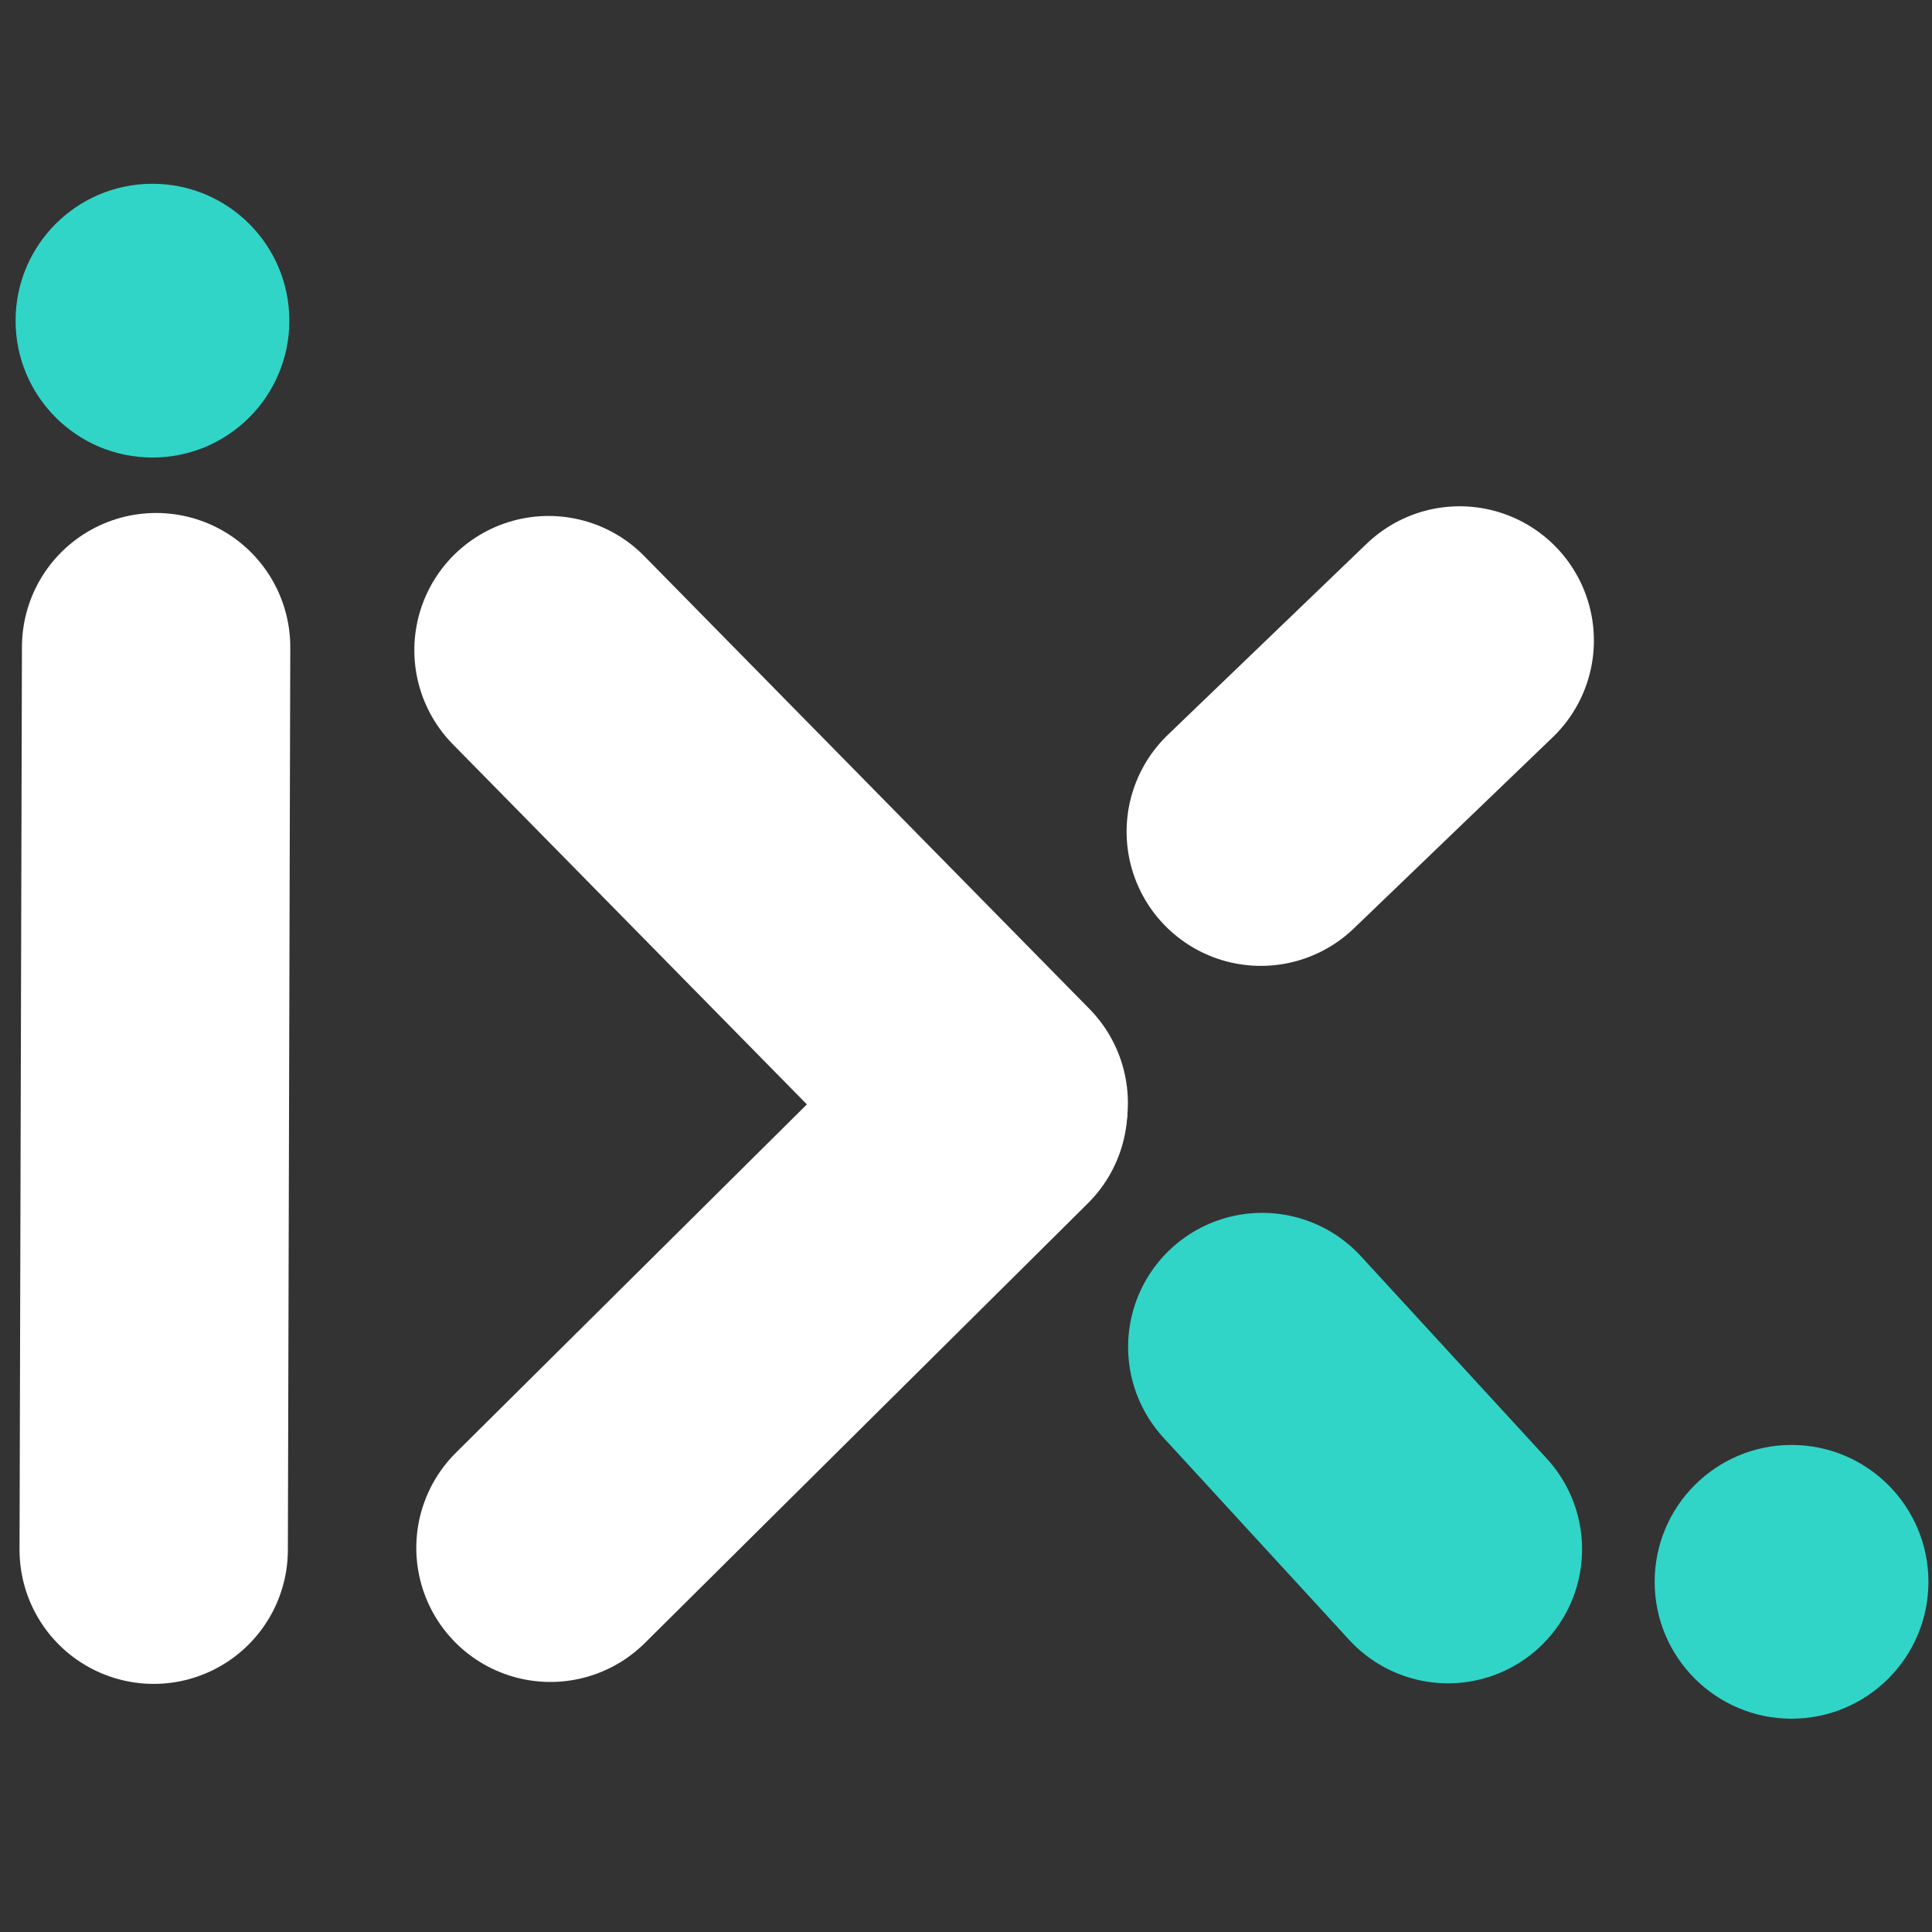
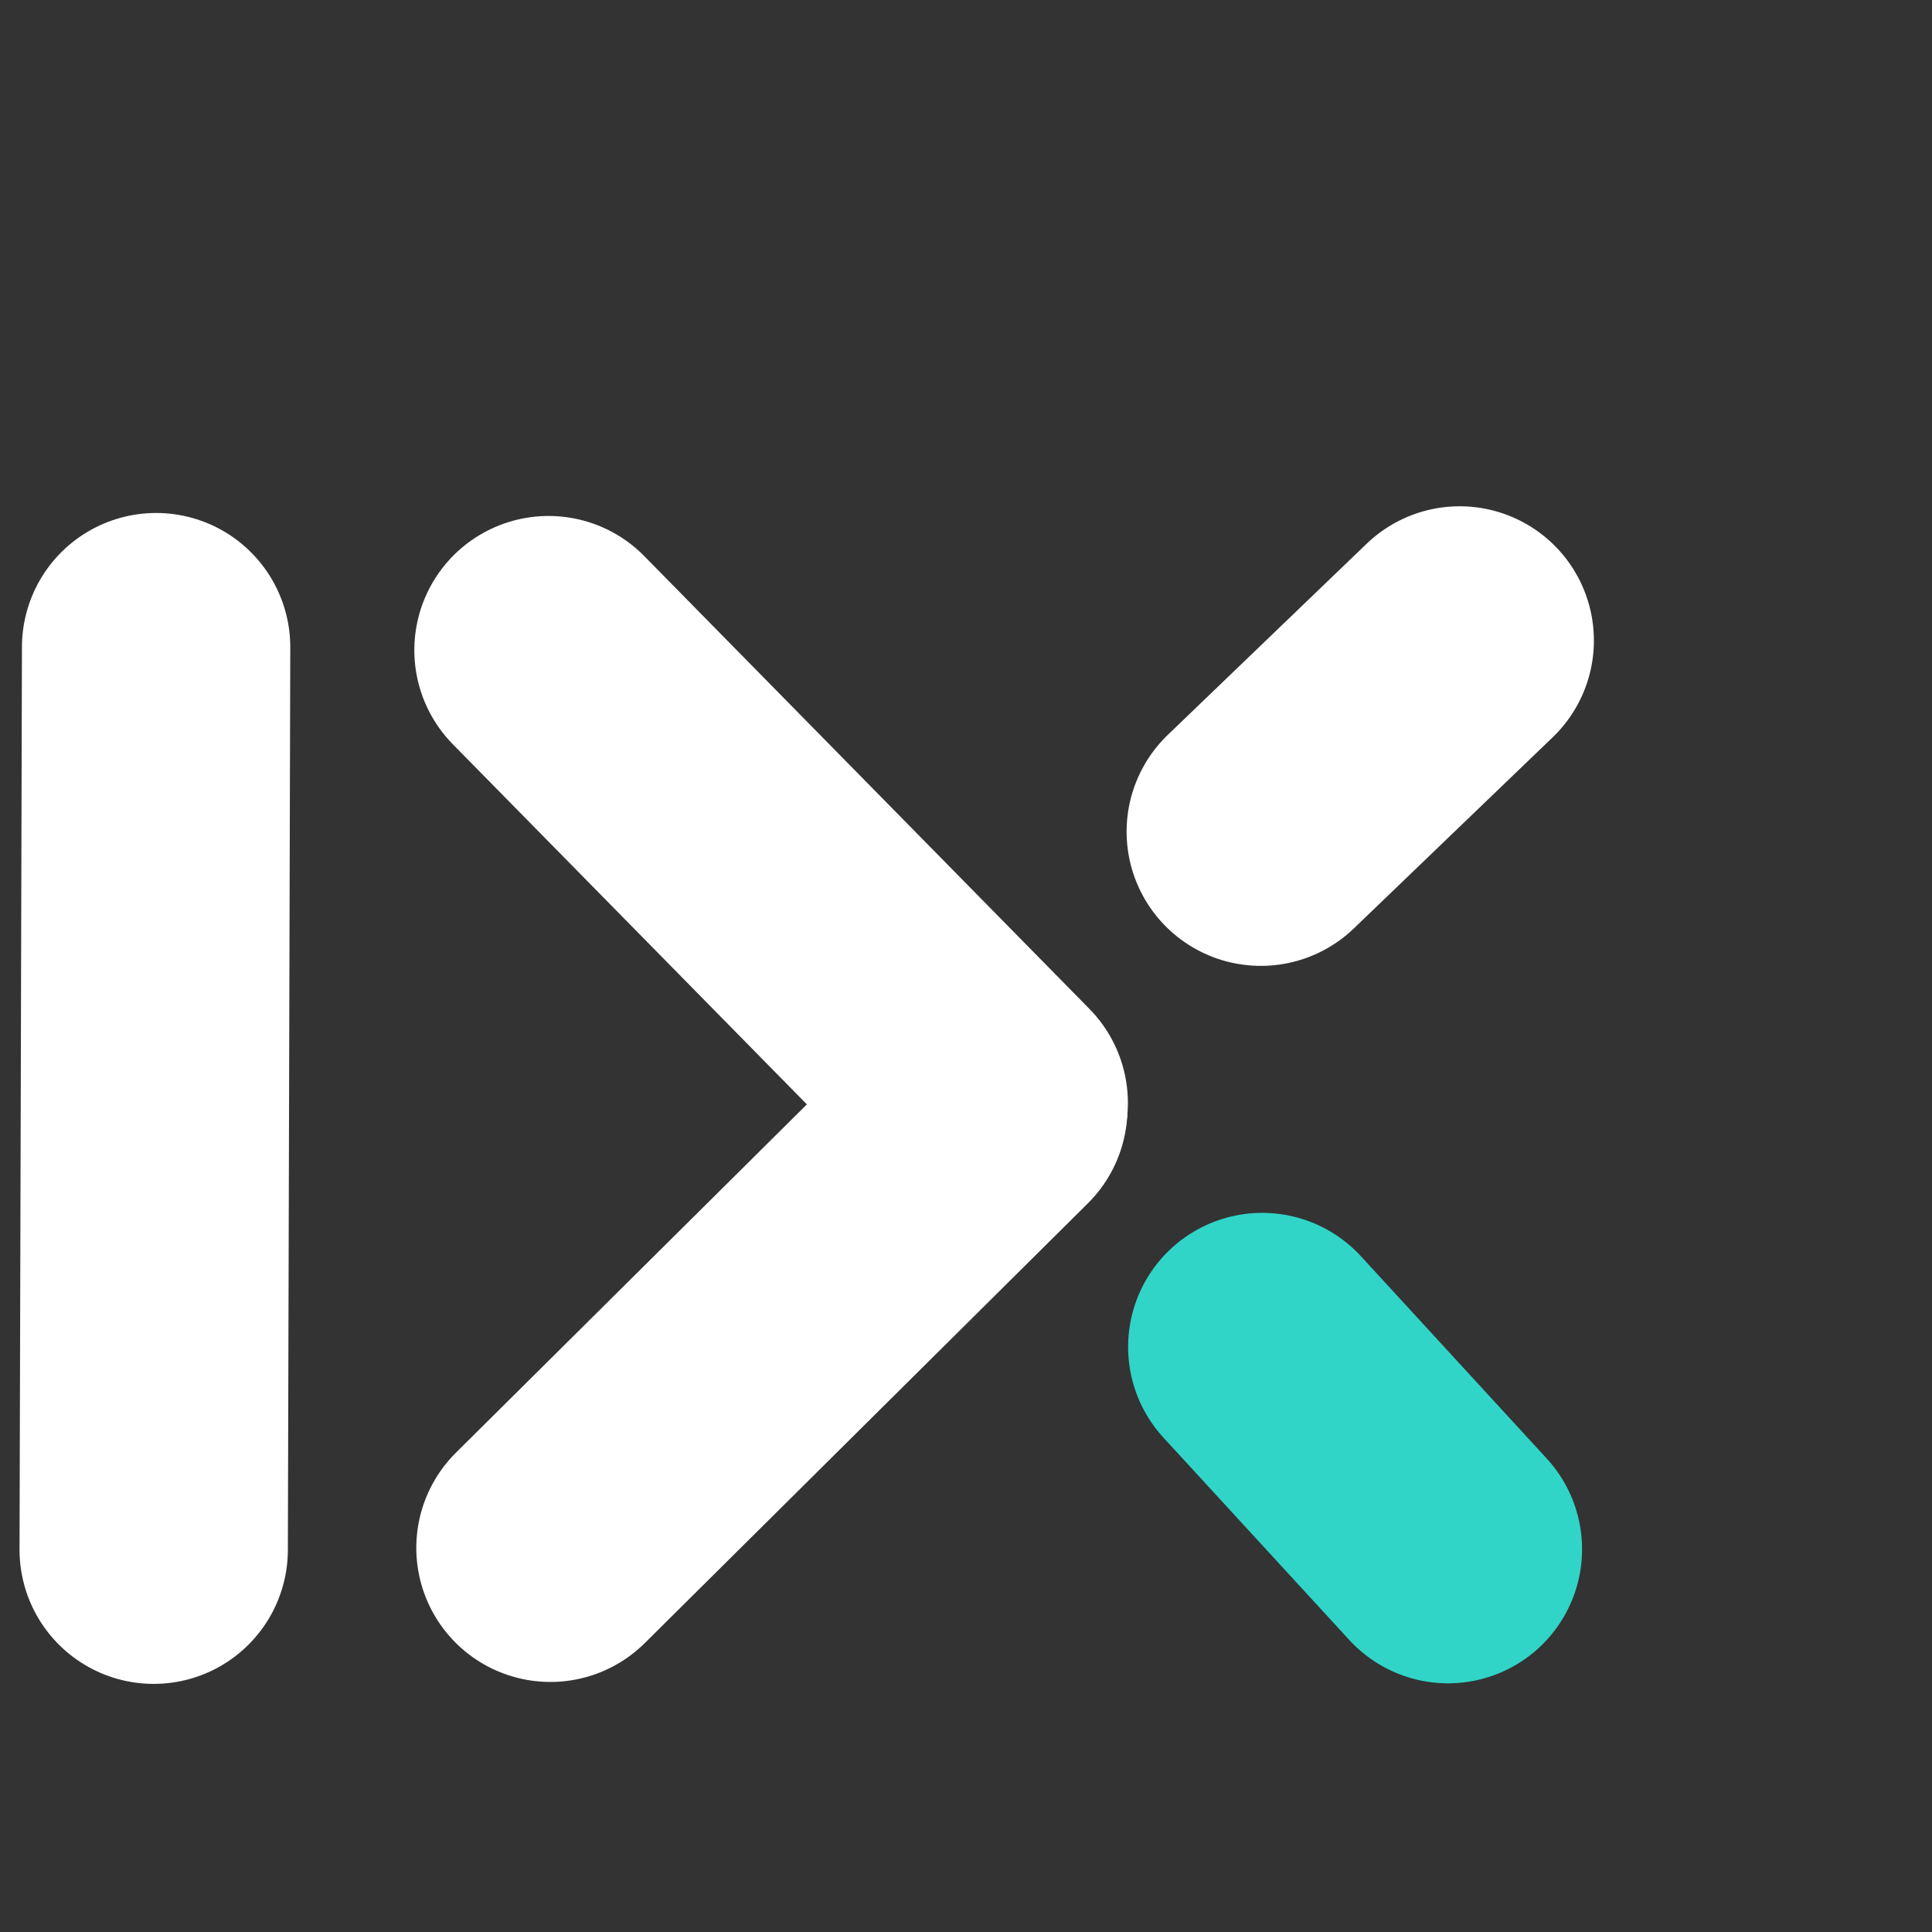
<svg xmlns="http://www.w3.org/2000/svg" width="1080" zoomAndPan="magnify" viewBox="0 0 810 810" height="1080" preserveAspectRatio="xMidYMid meet" version="1.0">
  <rect x="0" y="0" width="810" height="810" fill="#333333" stroke="none" />
  <defs>
    <clipPath id="e39f65998d">
      <path d="M 6.535 77.051 L 121.305 77.051 L 121.305 191.82 L 6.535 191.82 Z M 6.535 77.051 " clip-rule="nonzero" />
    </clipPath>
    <clipPath id="0f649c5daa">
-       <path d="M 63.922 77.051 C 32.227 77.051 6.535 102.746 6.535 134.438 C 6.535 166.129 32.227 191.82 63.922 191.82 C 95.613 191.82 121.305 166.129 121.305 134.438 C 121.305 102.746 95.613 77.051 63.922 77.051 Z M 63.922 77.051 " clip-rule="nonzero" />
-     </clipPath>
+       </clipPath>
    <clipPath id="5427802cf5">
      <path d="M 0.535 0.051 L 115.305 0.051 L 115.305 114.82 L 0.535 114.82 Z M 0.535 0.051 " clip-rule="nonzero" />
    </clipPath>
    <clipPath id="bc60c5b1ad">
      <path d="M 57.922 0.051 C 26.227 0.051 0.535 25.746 0.535 57.438 C 0.535 89.129 26.227 114.82 57.922 114.82 C 89.613 114.82 115.305 89.129 115.305 57.438 C 115.305 25.746 89.613 0.051 57.922 0.051 Z M 57.922 0.051 " clip-rule="nonzero" />
    </clipPath>
    <clipPath id="74cdf3a6da">
      <rect x="0" width="116" y="0" height="115" />
    </clipPath>
    <clipPath id="9b9830ab2f">
      <path d="M 693.73 605.801 L 808.5 605.801 L 808.5 720.57 L 693.73 720.57 Z M 693.73 605.801 " clip-rule="nonzero" />
    </clipPath>
    <clipPath id="19c07fe7f1">
-       <path d="M 751.117 605.801 C 719.422 605.801 693.73 631.496 693.73 663.188 C 693.73 694.879 719.422 720.57 751.117 720.57 C 782.809 720.57 808.5 694.879 808.5 663.188 C 808.5 631.496 782.809 605.801 751.117 605.801 Z M 751.117 605.801 " clip-rule="nonzero" />
-     </clipPath>
+       </clipPath>
    <clipPath id="408483656c">
      <path d="M 0.73 0.801 L 115.5 0.801 L 115.5 115.57 L 0.73 115.57 Z M 0.73 0.801 " clip-rule="nonzero" />
    </clipPath>
    <clipPath id="781b566b09">
-       <path d="M 58.117 0.801 C 26.422 0.801 0.73 26.496 0.73 58.188 C 0.73 89.879 26.422 115.57 58.117 115.57 C 89.809 115.57 115.5 89.879 115.5 58.188 C 115.5 26.496 89.809 0.801 58.117 0.801 Z M 58.117 0.801 " clip-rule="nonzero" />
-     </clipPath>
+       </clipPath>
    <clipPath id="503bdc193a">
-       <rect x="0" width="116" y="0" height="116" />
-     </clipPath>
+       </clipPath>
  </defs>
  <path stroke-linecap="round" transform="matrix(0.526, 0.535, -0.535, 0.526, 230.653, 193.016)" fill="none" stroke-linejoin="miter" d="M 75.001 74.998 L 429.799 75.001 " stroke="#ffffff" stroke-width="150" stroke-opacity="1" stroke-miterlimit="4" />
  <path stroke-linecap="round" transform="matrix(0.532, -0.528, 0.528, 0.532, 151.247, 648.653)" fill="none" stroke-linejoin="miter" d="M 75.002 74.999 L 424.117 75.002 " stroke="#ffffff" stroke-width="150" stroke-opacity="1" stroke-miterlimit="4" />
  <path stroke-linecap="round" transform="matrix(0.541, -0.52, 0.52, 0.541, 449.034, 347.092)" fill="none" stroke-linejoin="miter" d="M 74.998 75 L 229.09 74.997 " stroke="#ffffff" stroke-width="150" stroke-opacity="1" stroke-miterlimit="4" />
  <path stroke-linecap="round" transform="matrix(0.507, 0.552, -0.552, 0.507, 532.554, 485.284)" fill="none" stroke-linejoin="miter" d="M 74.999 75.001 L 228.653 75.003 " stroke="#30d5c8" stroke-width="150" stroke-opacity="1" stroke-miterlimit="4" />
  <path stroke-linecap="round" transform="matrix(0.002, -0.75, 0.75, 0.002, 8.039, 705.823)" fill="none" stroke-linejoin="miter" d="M 74.998 75.001 L 579.542 75.002 " stroke="#ffffff" stroke-width="150" stroke-opacity="1" stroke-miterlimit="4" />
  <g clip-path="url(#e39f65998d)">
    <g clip-path="url(#0f649c5daa)">
      <g transform="matrix(1, 0, 0, 1, 6, 77)">
        <g clip-path="url(#74cdf3a6da)">
          <g clip-path="url(#5427802cf5)">
            <g clip-path="url(#bc60c5b1ad)">
-               <path fill="#30d5c8" d="M 0.535 0.051 L 115.305 0.051 L 115.305 114.82 L 0.535 114.82 Z M 0.535 0.051 " fill-opacity="1" fill-rule="nonzero" />
-             </g>
+               </g>
          </g>
        </g>
      </g>
    </g>
  </g>
  <g clip-path="url(#9b9830ab2f)">
    <g clip-path="url(#19c07fe7f1)">
      <g transform="matrix(1, 0, 0, 1, 693, 605)">
        <g clip-path="url(#503bdc193a)">
          <g clip-path="url(#408483656c)">
            <g clip-path="url(#781b566b09)">
              <path fill="#30d5c8" d="M 0.73 0.801 L 115.5 0.801 L 115.5 115.57 L 0.73 115.57 Z M 0.73 0.801 " fill-opacity="1" fill-rule="nonzero" />
            </g>
          </g>
        </g>
      </g>
    </g>
  </g>
</svg>